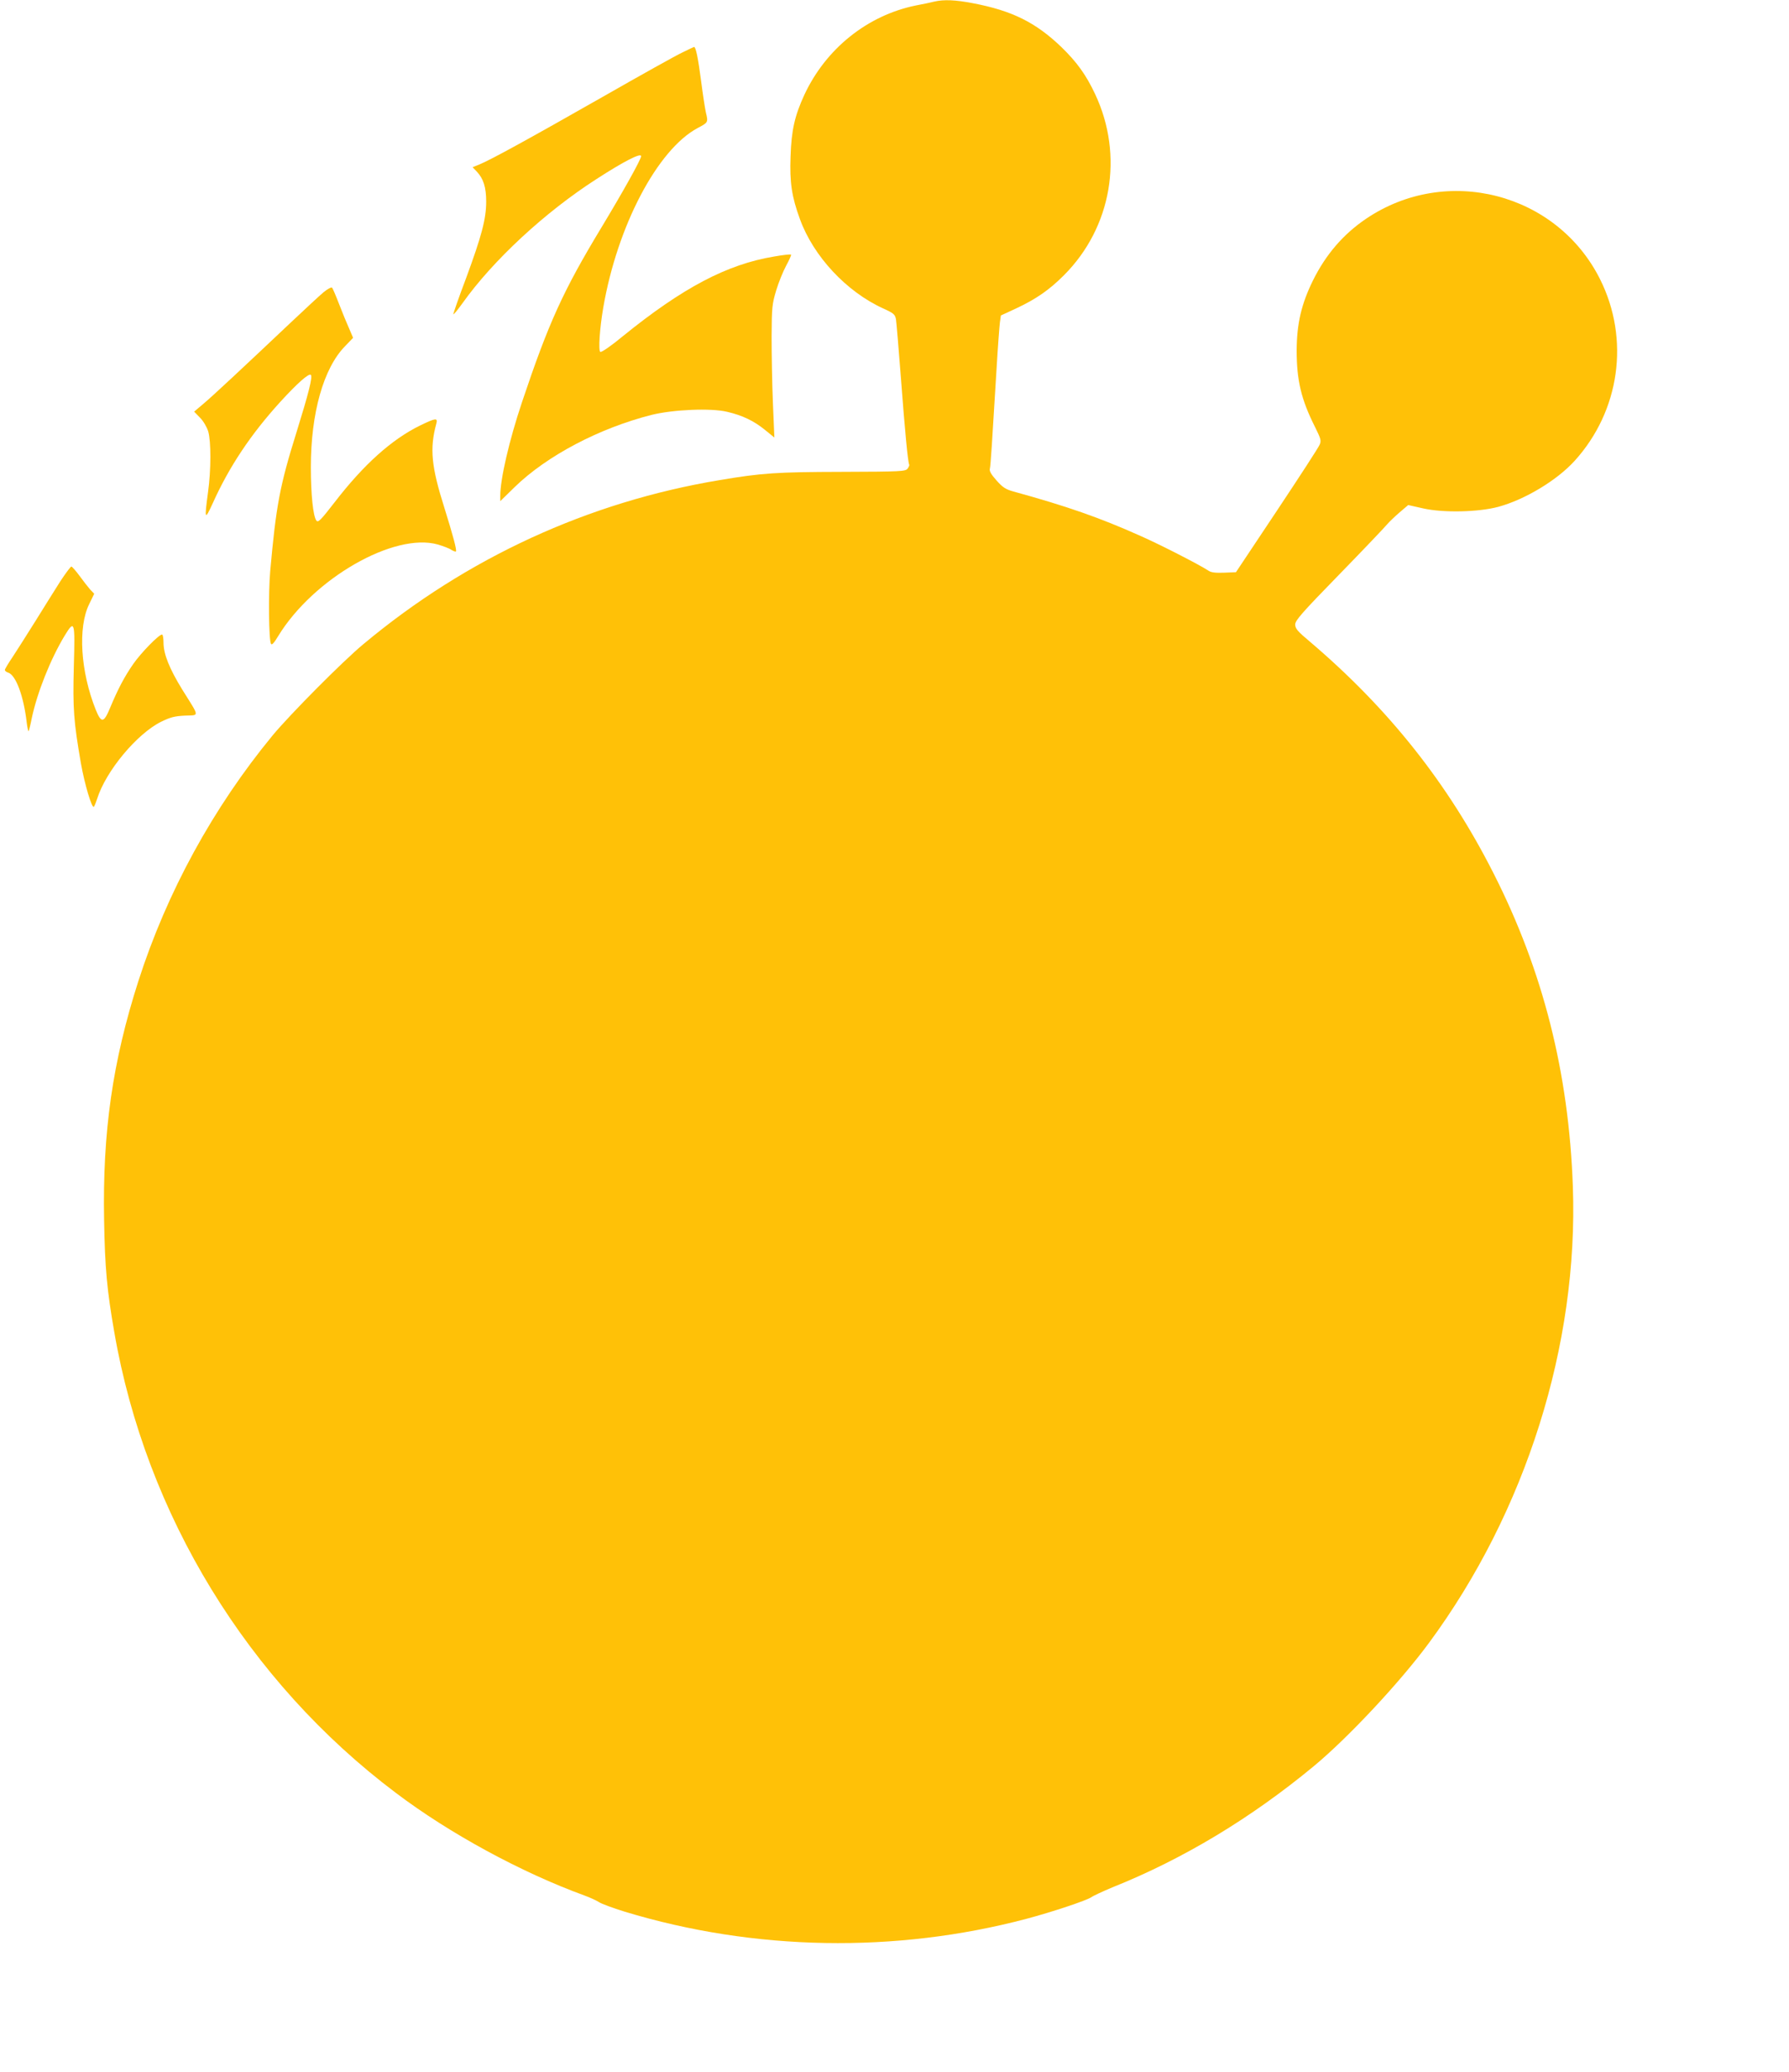
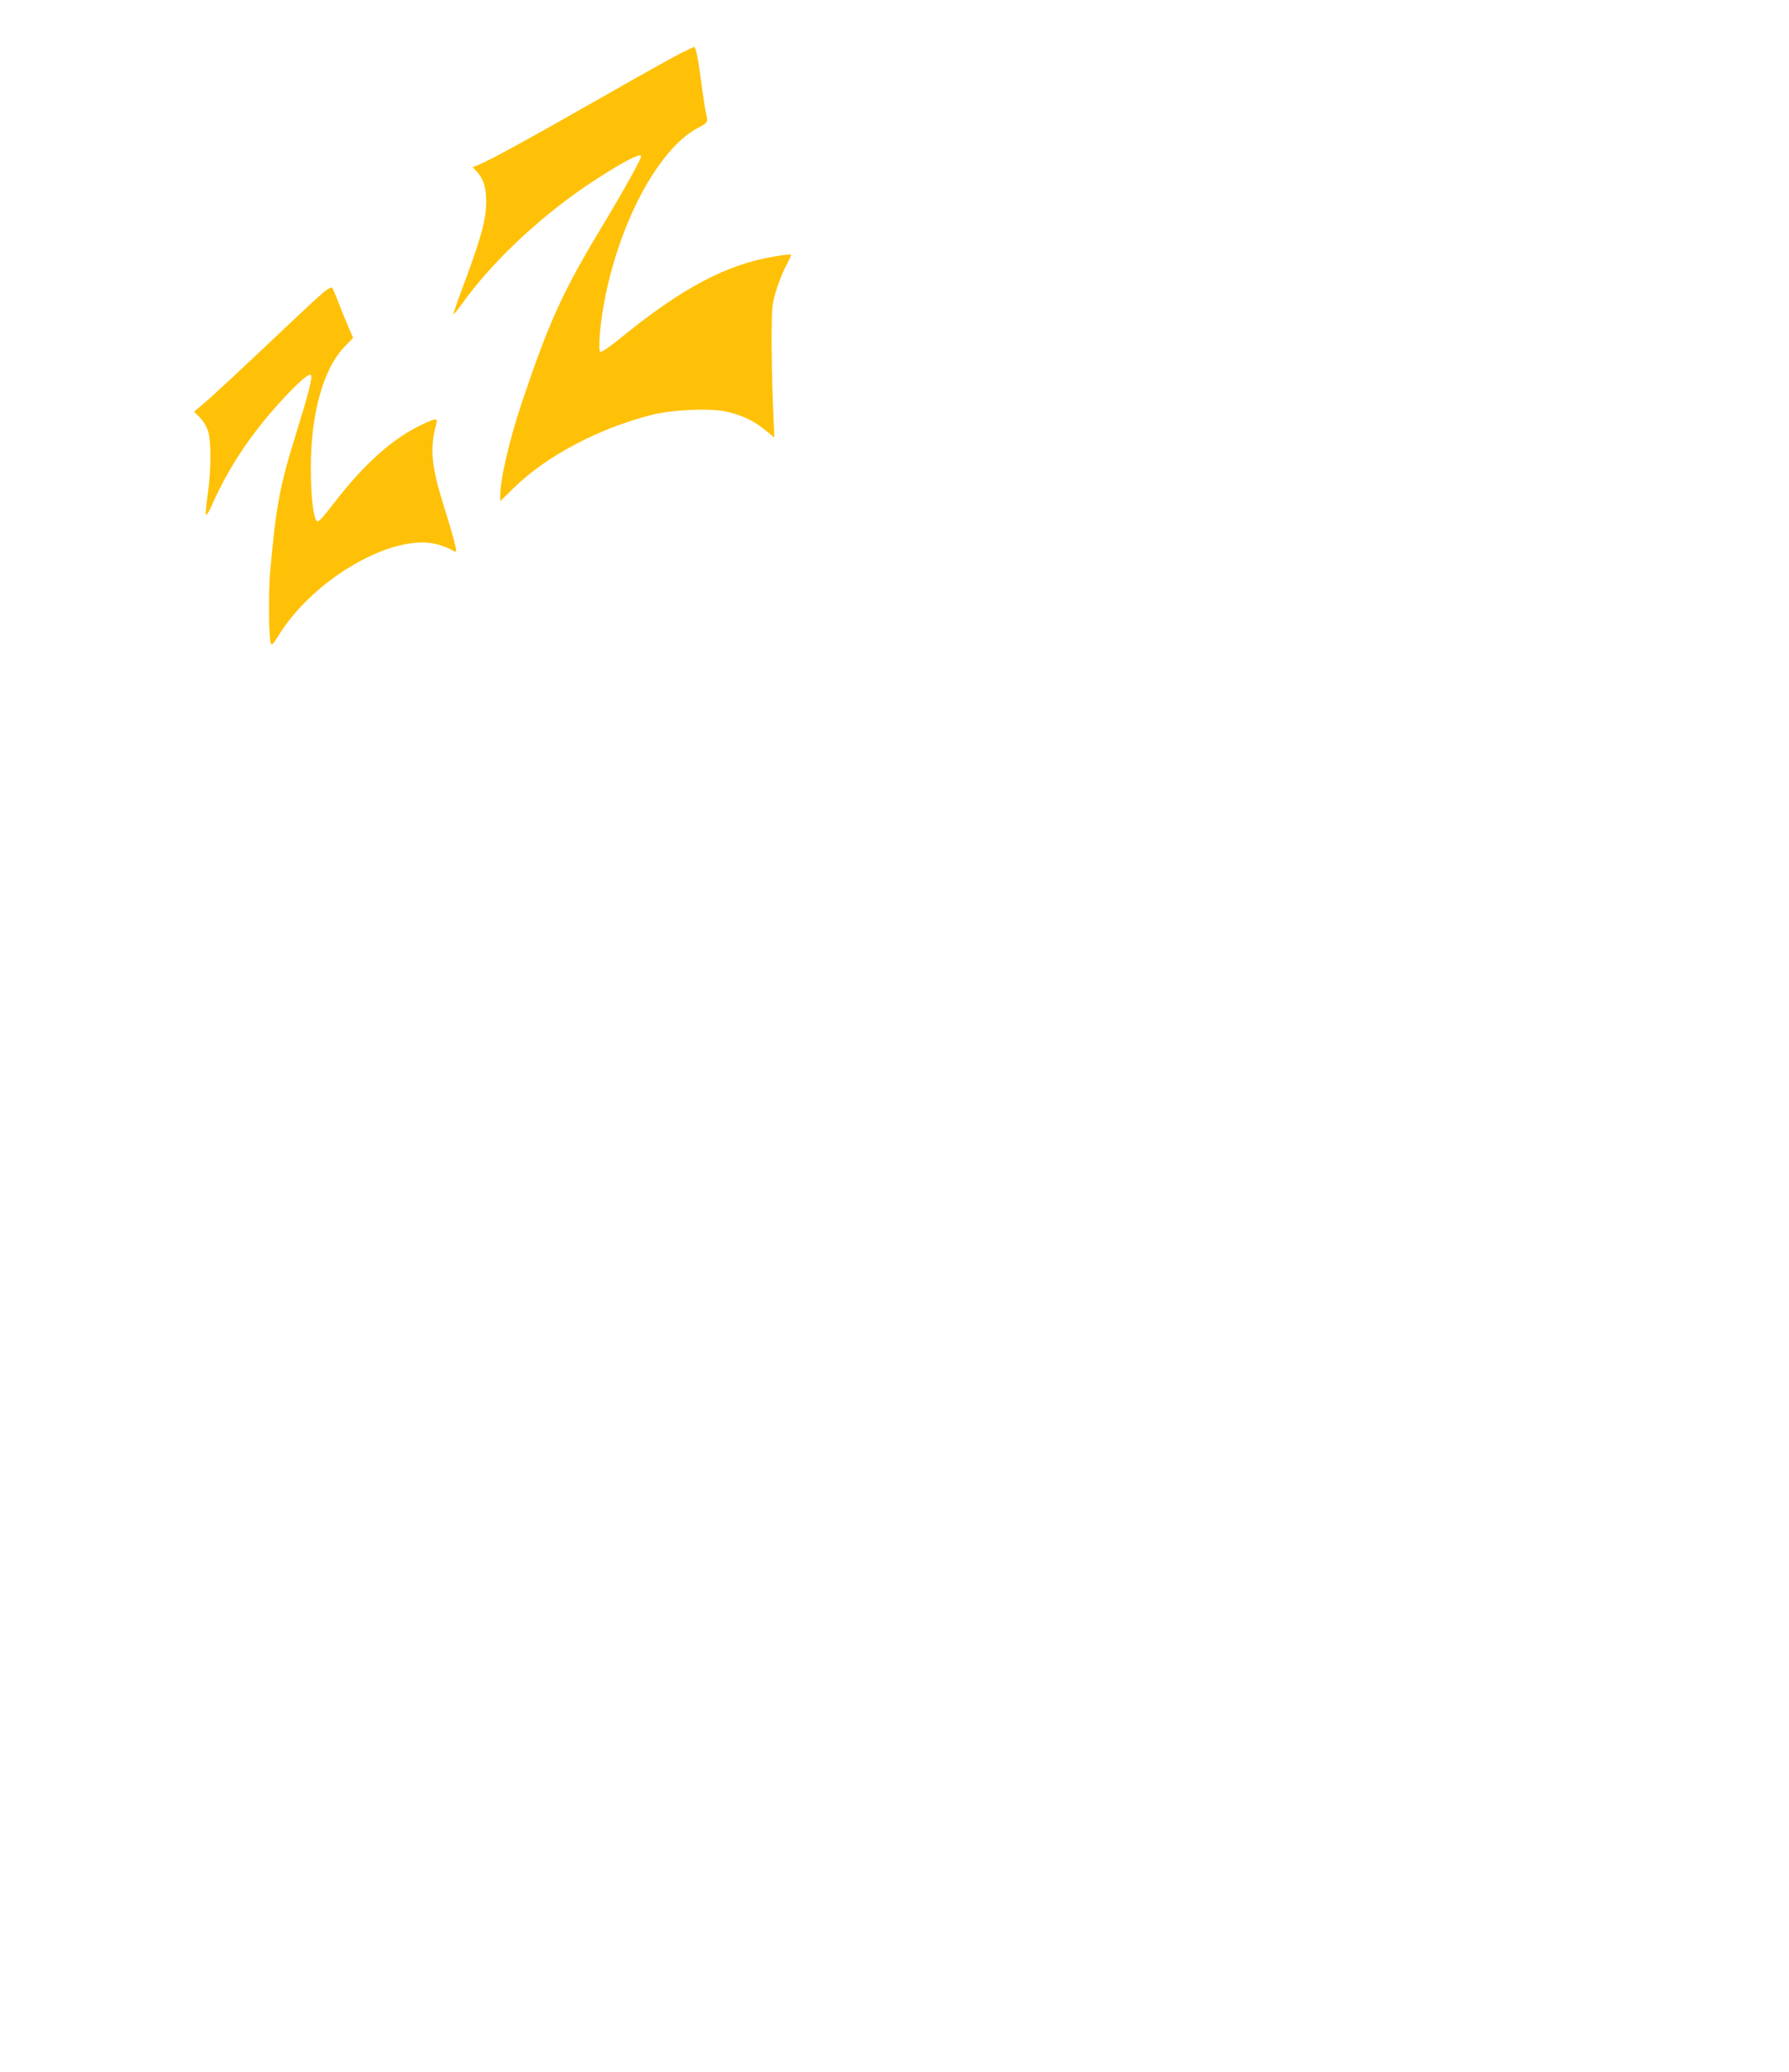
<svg xmlns="http://www.w3.org/2000/svg" version="1.0" width="1105pt" height="1280pt" viewBox="0 0 1105 1280" preserveAspectRatio="xMidYMid meet">
  <g transform="translate(0,1280) scale(0.1,-0.1)" fill="#ffc107" stroke="none">
-     <path d="M5770 12790 c-19 -5 -71 -16 -114 -24 -298 -61 -554 -266 -687 -550 -60 -130 -81 -220 -86 -383 -6 -160 7 -248 58 -387 83 -229 287 -448 513 -551 66 -30 74 -37 80 -67 3 -18 17 -184 31 -368 24 -320 43 -518 51 -531 2 -3 -3 -14 -10 -24 -13 -17 -38 -19 -407 -20 -401 -1 -494 -7 -754 -51 -811 -135 -1562 -480 -2200 -1013 -127 -105 -454 -435 -561 -564 -368 -447 -653 -969 -829 -1517 -160 -499 -222 -933 -212 -1478 5 -297 18 -434 63 -692 195 -1128 824 -2157 1739 -2846 333 -252 776 -492 1165 -634 36 -13 76 -32 90 -41 14 -10 85 -36 159 -59 800 -243 1673 -258 2481 -44 159 42 373 114 400 133 14 10 73 37 130 61 438 175 857 428 1245 749 213 177 531 517 711 761 599 812 924 1843 889 2820 -25 703 -184 1332 -490 1935 -281 555 -647 1016 -1132 1429 -79 66 -93 83 -93 108 0 25 40 71 274 311 151 155 283 294 294 308 12 14 45 46 75 72 l55 47 93 -21 c125 -28 342 -23 464 10 165 45 362 164 471 284 280 309 342 752 157 1122 -267 534 -949 710 -1446 373 -140 -95 -248 -220 -328 -382 -71 -145 -99 -265 -100 -430 0 -186 28 -304 113 -473 36 -73 40 -85 29 -110 -6 -16 -125 -199 -264 -408 l-253 -380 -73 -3 c-52 -2 -80 1 -96 12 -56 37 -298 161 -418 214 -254 114 -461 186 -789 276 -46 13 -65 25 -103 68 -33 37 -45 58 -41 72 5 21 13 149 41 611 8 138 18 269 21 293 l6 43 93 43 c124 58 205 114 296 205 296 296 372 740 193 1120 -56 119 -112 197 -210 292 -158 151 -303 223 -544 269 -109 21 -180 24 -240 10z" />
    <path d="M4215 12476 c-39 -18 -259 -141 -490 -273 -451 -257 -695 -391 -764 -419 l-42 -17 25 -26 c42 -44 59 -98 59 -186 0 -108 -29 -215 -124 -473 -44 -116 -79 -217 -79 -223 0 -6 25 24 56 67 190 267 510 563 827 767 170 110 277 165 277 142 0 -19 -111 -218 -245 -440 -238 -394 -326 -588 -491 -1080 -79 -236 -134 -474 -134 -578 l0 -33 89 87 c198 193 522 364 846 446 133 33 367 43 466 19 95 -22 165 -56 233 -111 l59 -48 -9 214 c-5 118 -8 302 -8 409 1 182 3 201 28 285 15 50 43 119 62 154 19 35 33 66 30 68 -3 3 -51 -2 -106 -12 -289 -48 -563 -192 -933 -492 -71 -59 -132 -101 -139 -97 -13 8 -4 145 18 273 87 506 335 977 583 1110 65 34 66 35 51 96 -5 22 -19 111 -30 198 -18 137 -32 207 -43 207 -1 0 -34 -15 -72 -34z" />
    <path d="M1999 10995 c-24 -20 -111 -101 -194 -179 -313 -296 -492 -463 -548 -510 l-58 -49 36 -37 c21 -21 42 -57 51 -85 18 -62 18 -237 -1 -375 -23 -171 -21 -178 29 -69 101 225 235 426 417 626 105 115 177 179 189 167 12 -12 -14 -114 -90 -359 -102 -326 -125 -451 -161 -853 -12 -138 -9 -428 5 -450 5 -9 19 6 44 48 217 356 717 643 987 566 33 -10 71 -24 83 -33 13 -8 26 -12 28 -10 7 7 -19 102 -71 269 -81 256 -92 366 -50 521 10 37 -4 35 -101 -12 -175 -86 -348 -241 -528 -475 -86 -111 -101 -126 -112 -112 -20 28 -34 160 -34 330 0 334 78 611 211 747 l50 52 -24 56 c-14 31 -42 99 -62 151 -20 52 -40 99 -44 103 -4 4 -28 -8 -52 -28z" />
-     <path d="M372 9208 c-32 -51 -101 -160 -152 -243 -51 -82 -115 -182 -141 -222 -27 -40 -49 -76 -49 -82 0 -5 9 -13 20 -16 48 -15 96 -145 115 -308 4 -32 9 -56 12 -54 2 3 11 38 19 79 33 157 115 365 204 512 61 100 64 89 56 -191 -7 -261 -1 -339 44 -600 23 -129 68 -280 80 -267 4 5 13 27 20 49 54 172 246 402 395 476 57 28 84 35 147 38 91 4 93 -14 -15 159 -80 130 -117 221 -117 292 0 28 -4 50 -9 50 -20 0 -130 -113 -178 -182 -56 -81 -94 -154 -143 -271 -39 -94 -54 -96 -88 -13 -95 237 -112 510 -41 654 l31 64 -25 26 c-13 15 -43 53 -66 85 -23 31 -46 57 -50 57 -5 0 -36 -42 -69 -92z" />
  </g>
</svg>